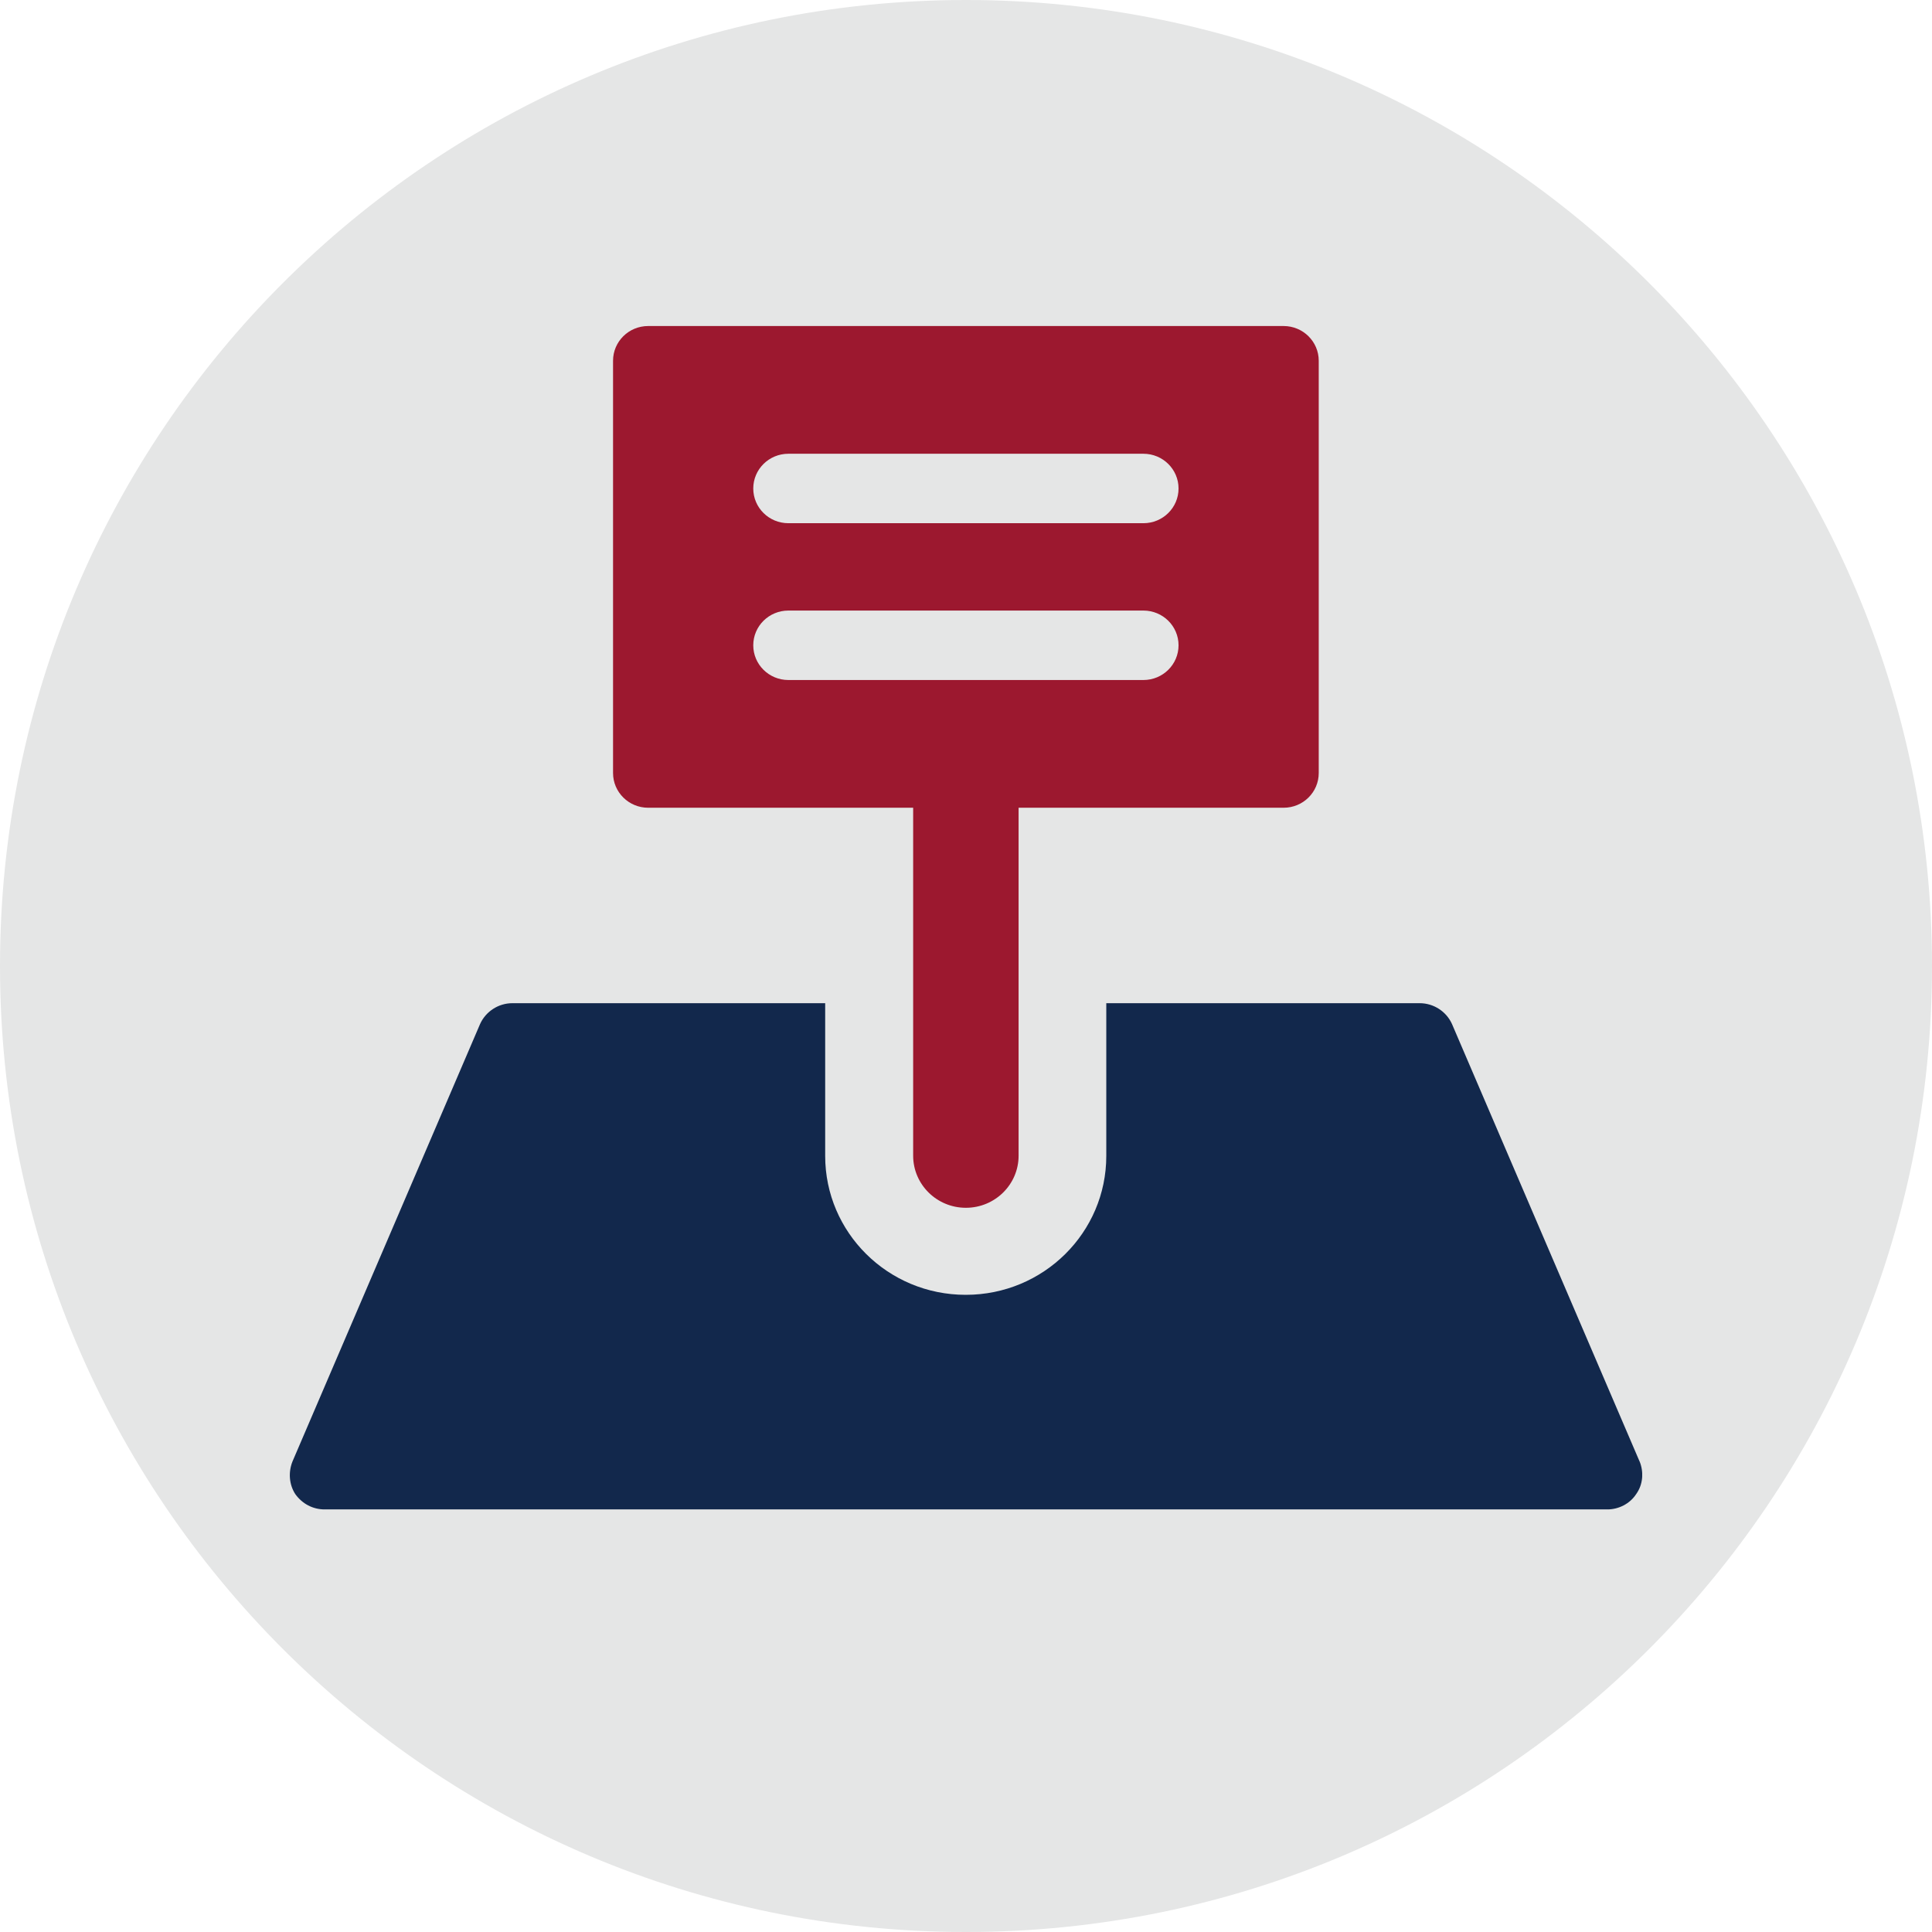
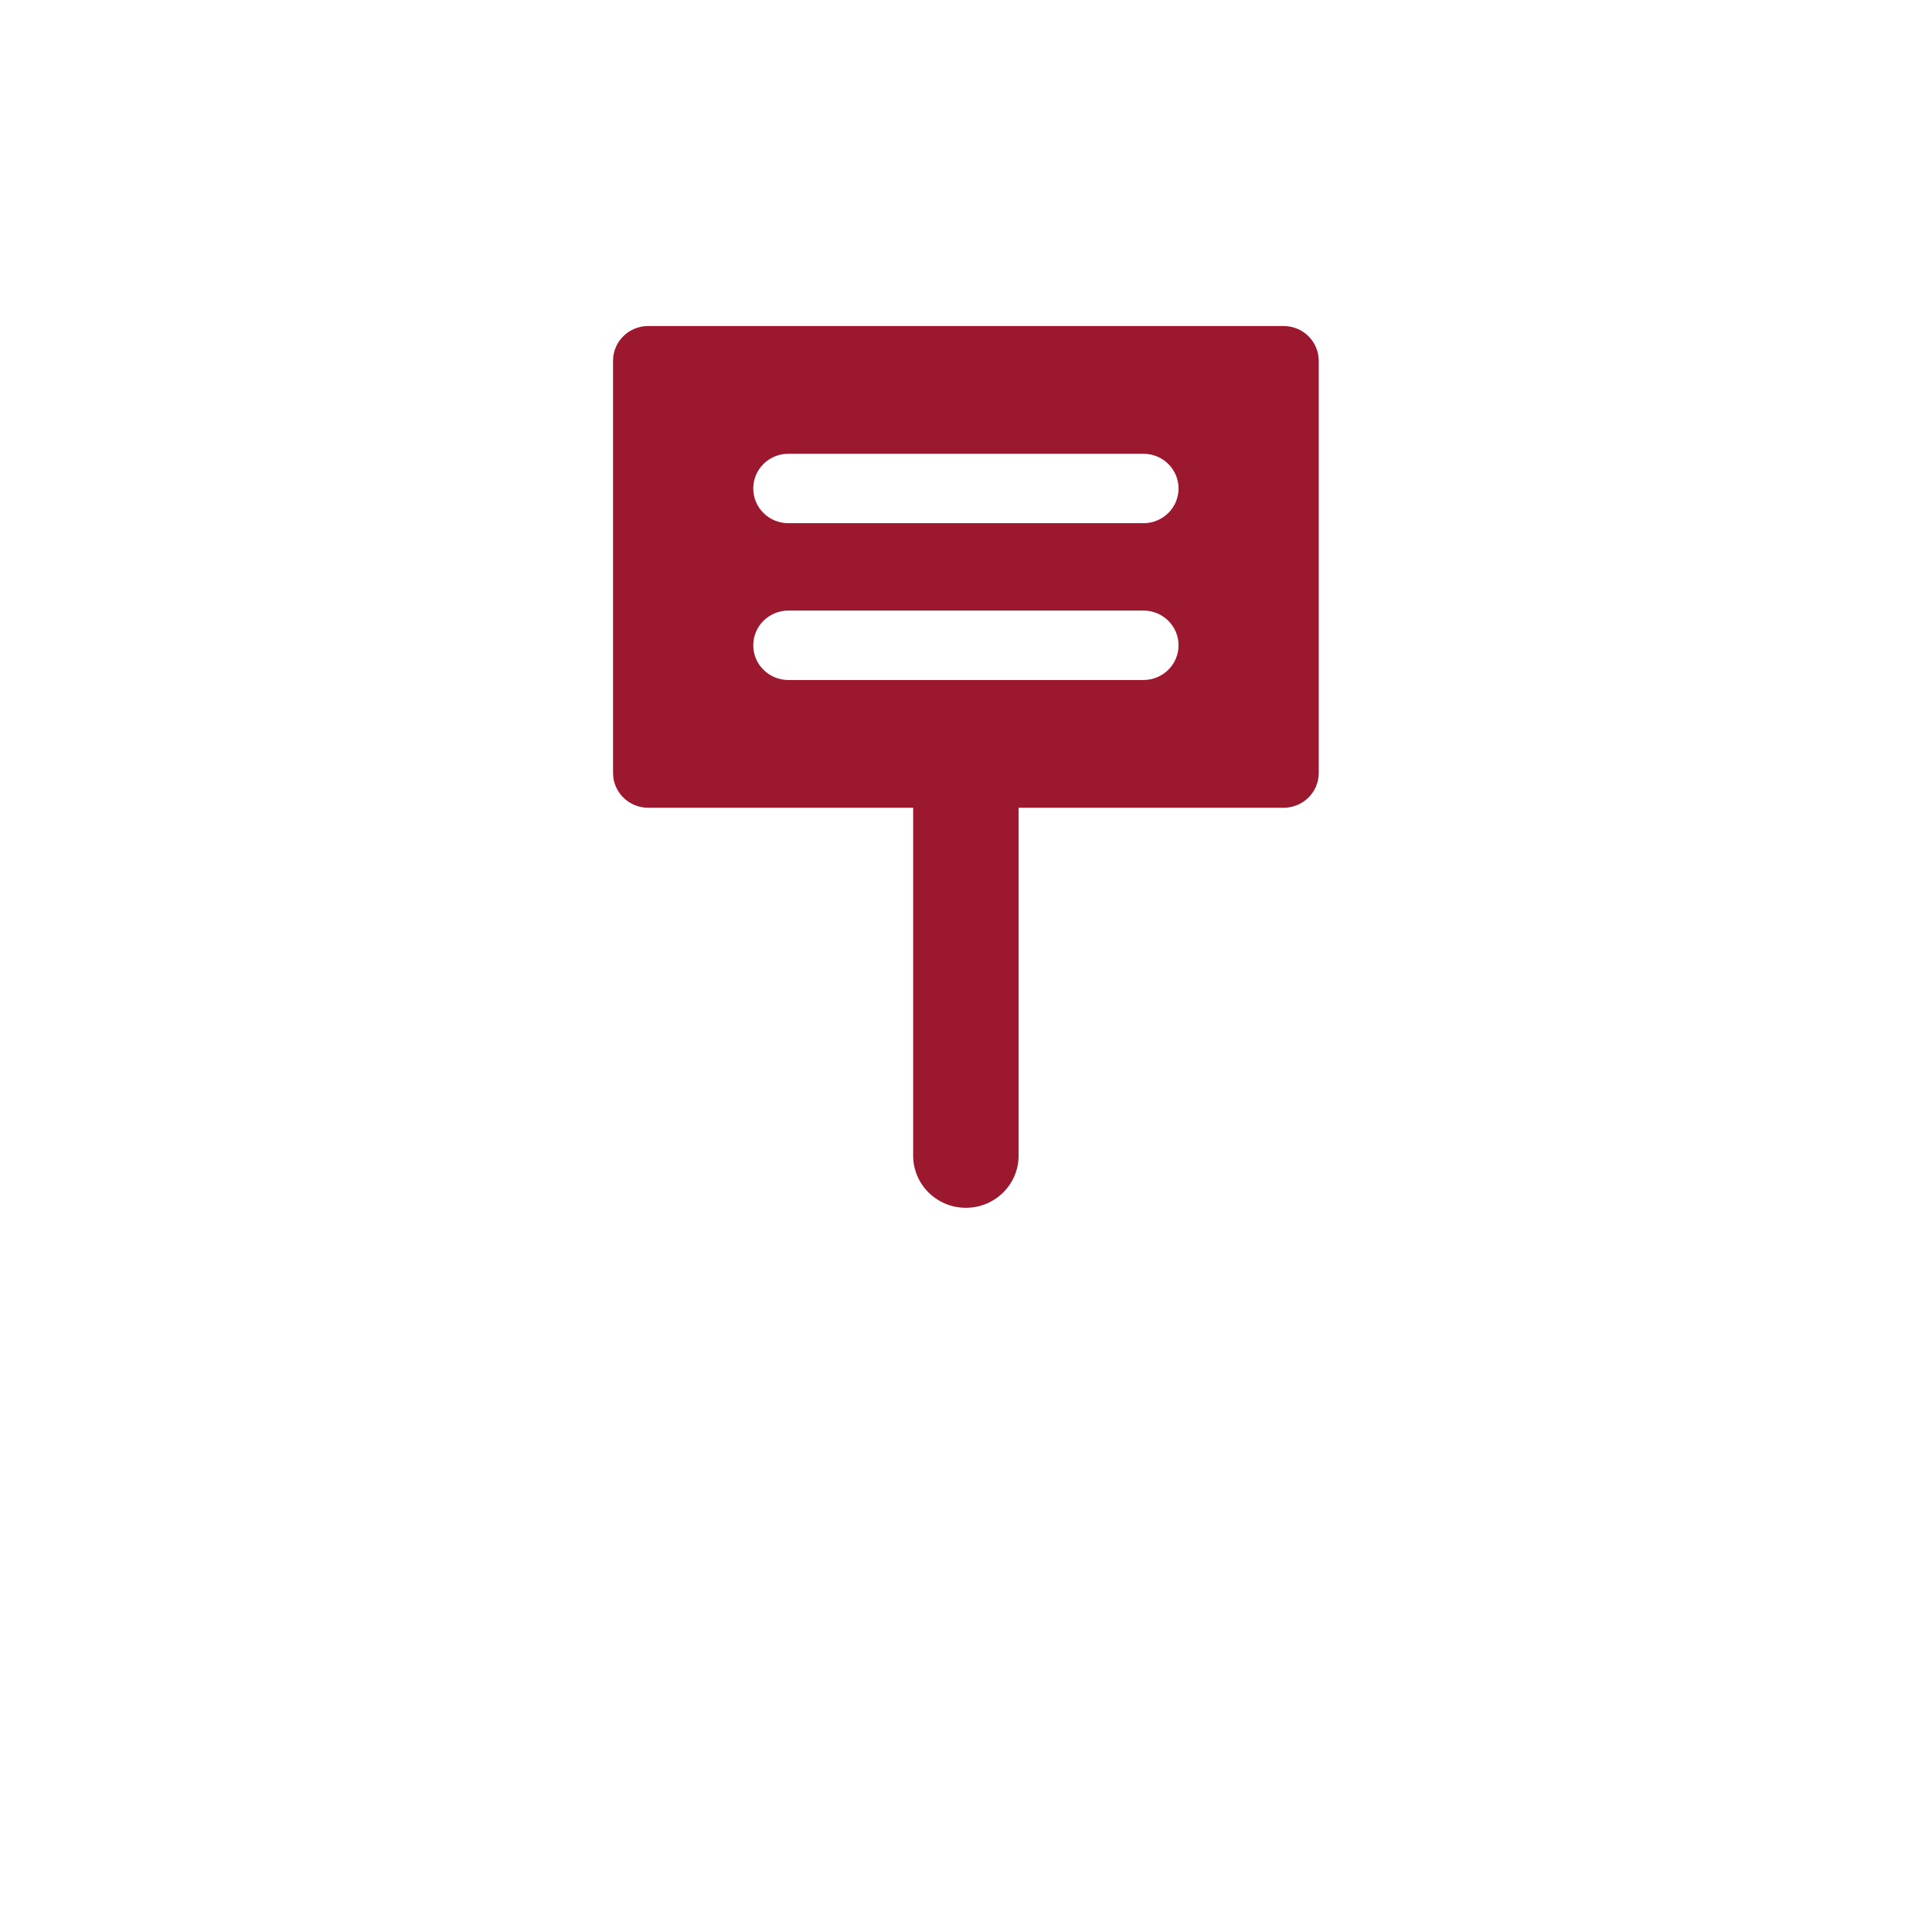
<svg xmlns="http://www.w3.org/2000/svg" width="80" height="80" viewBox="0 0 80 80" fill="none">
-   <path d="M0 40C0 17.909 17.909 0 40 0C62.091 0 80 17.909 80 40C80 62.091 62.091 80 40 80C17.909 80 0 62.091 0 40Z" fill="#E5E6E6" />
  <g clip-path="url(#clip0_3001_2248)">
-     <path d="M67.892 60.517L60.124 42.403C59.892 41.886 59.368 41.54 58.786 41.54H45.809V47.866C45.809 51.029 43.219 53.616 39.989 53.616C36.759 53.616 34.169 51.028 34.169 47.866V41.54H21.217C20.635 41.54 20.112 41.886 19.879 42.403L12.111 60.517C11.937 60.948 11.965 61.465 12.228 61.869C12.519 62.272 12.955 62.502 13.449 62.502H66.554C67.021 62.502 67.486 62.272 67.749 61.869C68.04 61.467 68.068 60.948 67.894 60.517H67.892Z" fill="#12284C" />
-     <path d="M26.84 33.447H37.812V47.855C37.812 49.046 38.79 50.012 39.995 50.012C41.2 50.012 42.178 49.046 42.178 47.855V33.447H53.151C53.955 33.447 54.606 32.805 54.606 32.009V14.938C54.606 14.144 53.955 13.5 53.151 13.5H26.84C26.037 13.5 25.385 14.142 25.385 14.938V32.009C25.385 32.803 26.037 33.447 26.84 33.447ZM32.646 18.789H47.346C48.149 18.789 48.801 19.432 48.801 20.227C48.801 21.023 48.149 21.665 47.346 21.665H32.646C31.842 21.665 31.191 21.023 31.191 20.227C31.191 19.432 31.842 18.789 32.646 18.789ZM32.646 25.282H47.346C48.149 25.282 48.801 25.924 48.801 26.72C48.801 27.515 48.149 28.158 47.346 28.158H32.646C31.842 28.158 31.191 27.515 31.191 26.72C31.191 25.924 31.842 25.282 32.646 25.282Z" fill="#9C182F" />
+     <path d="M26.84 33.447H37.812V47.855C37.812 49.046 38.79 50.012 39.995 50.012C41.2 50.012 42.178 49.046 42.178 47.855V33.447H53.151C53.955 33.447 54.606 32.805 54.606 32.009V14.938C54.606 14.144 53.955 13.5 53.151 13.5H26.84C26.037 13.5 25.385 14.142 25.385 14.938V32.009C25.385 32.803 26.037 33.447 26.84 33.447ZM32.646 18.789H47.346C48.149 18.789 48.801 19.432 48.801 20.227C48.801 21.023 48.149 21.665 47.346 21.665H32.646C31.842 21.665 31.191 21.023 31.191 20.227C31.191 19.432 31.842 18.789 32.646 18.789M32.646 25.282H47.346C48.149 25.282 48.801 25.924 48.801 26.72C48.801 27.515 48.149 28.158 47.346 28.158H32.646C31.842 28.158 31.191 27.515 31.191 26.72C31.191 25.924 31.842 25.282 32.646 25.282Z" fill="#9C182F" />
  </g>
  <defs>
    <clipPath id="clip0_3001_2248">
      <rect width="56" height="49" fill="white" transform="translate(12 13.5)" />
    </clipPath>
  </defs>
</svg>